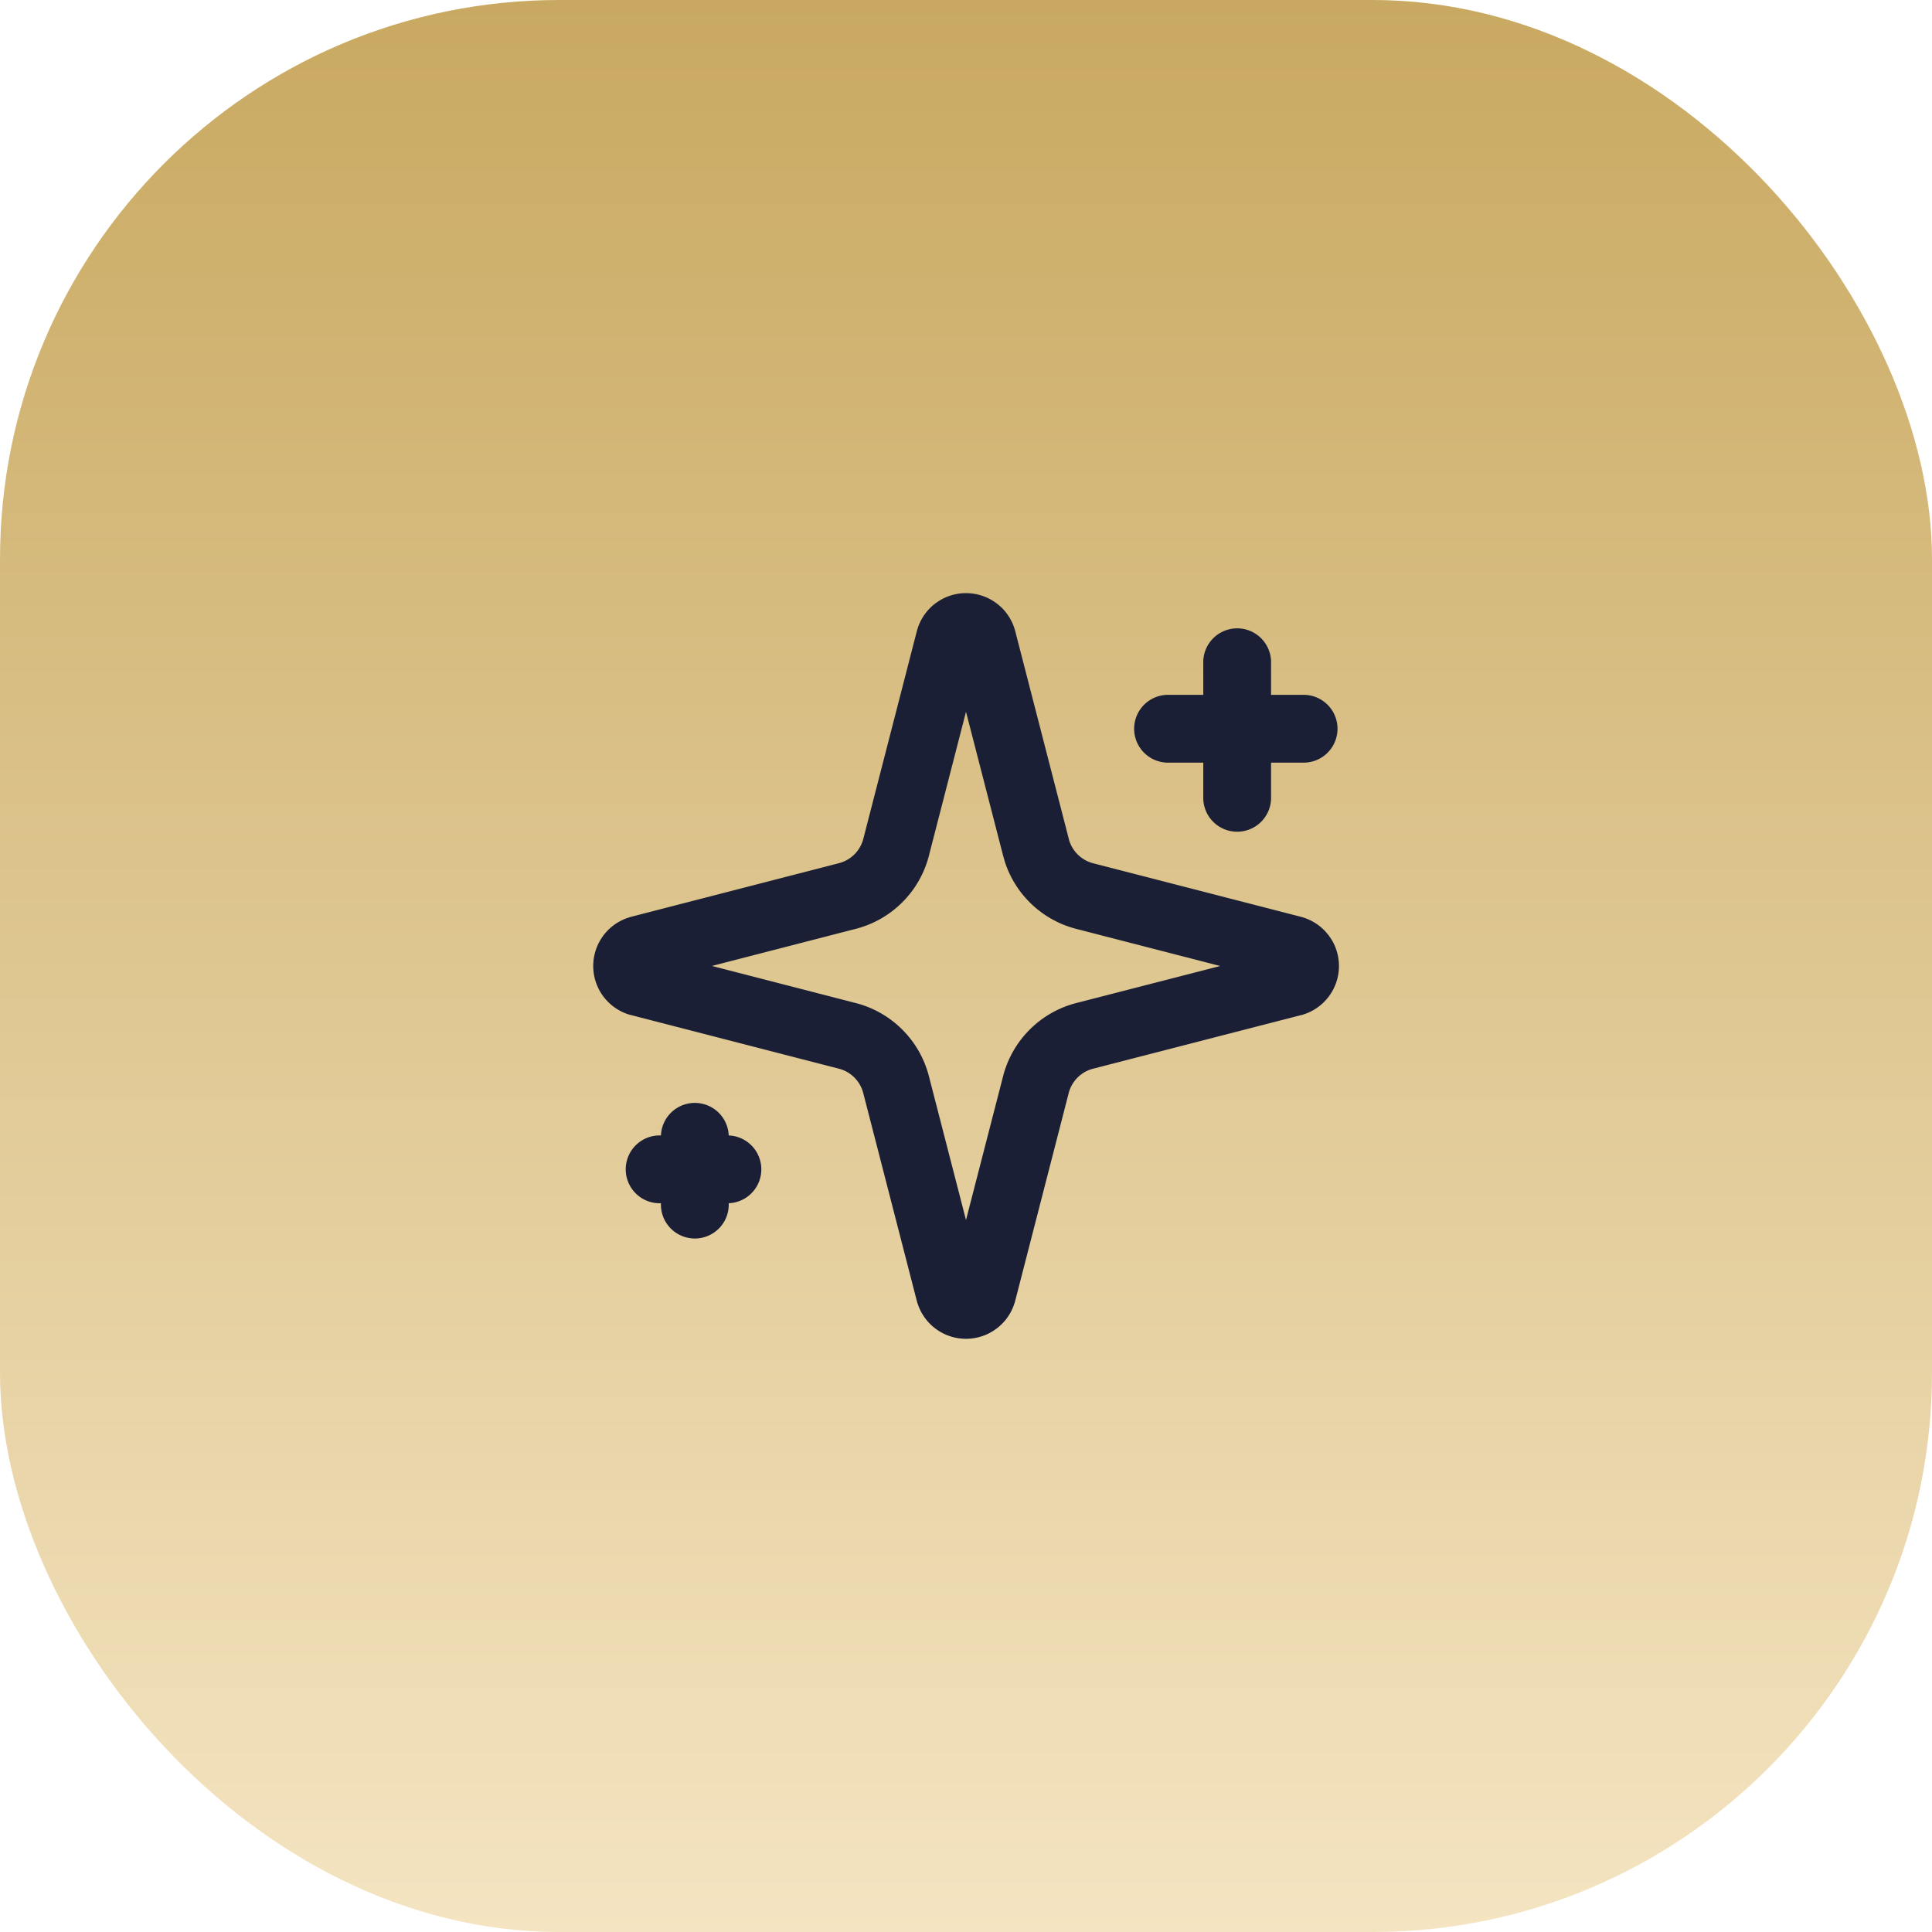
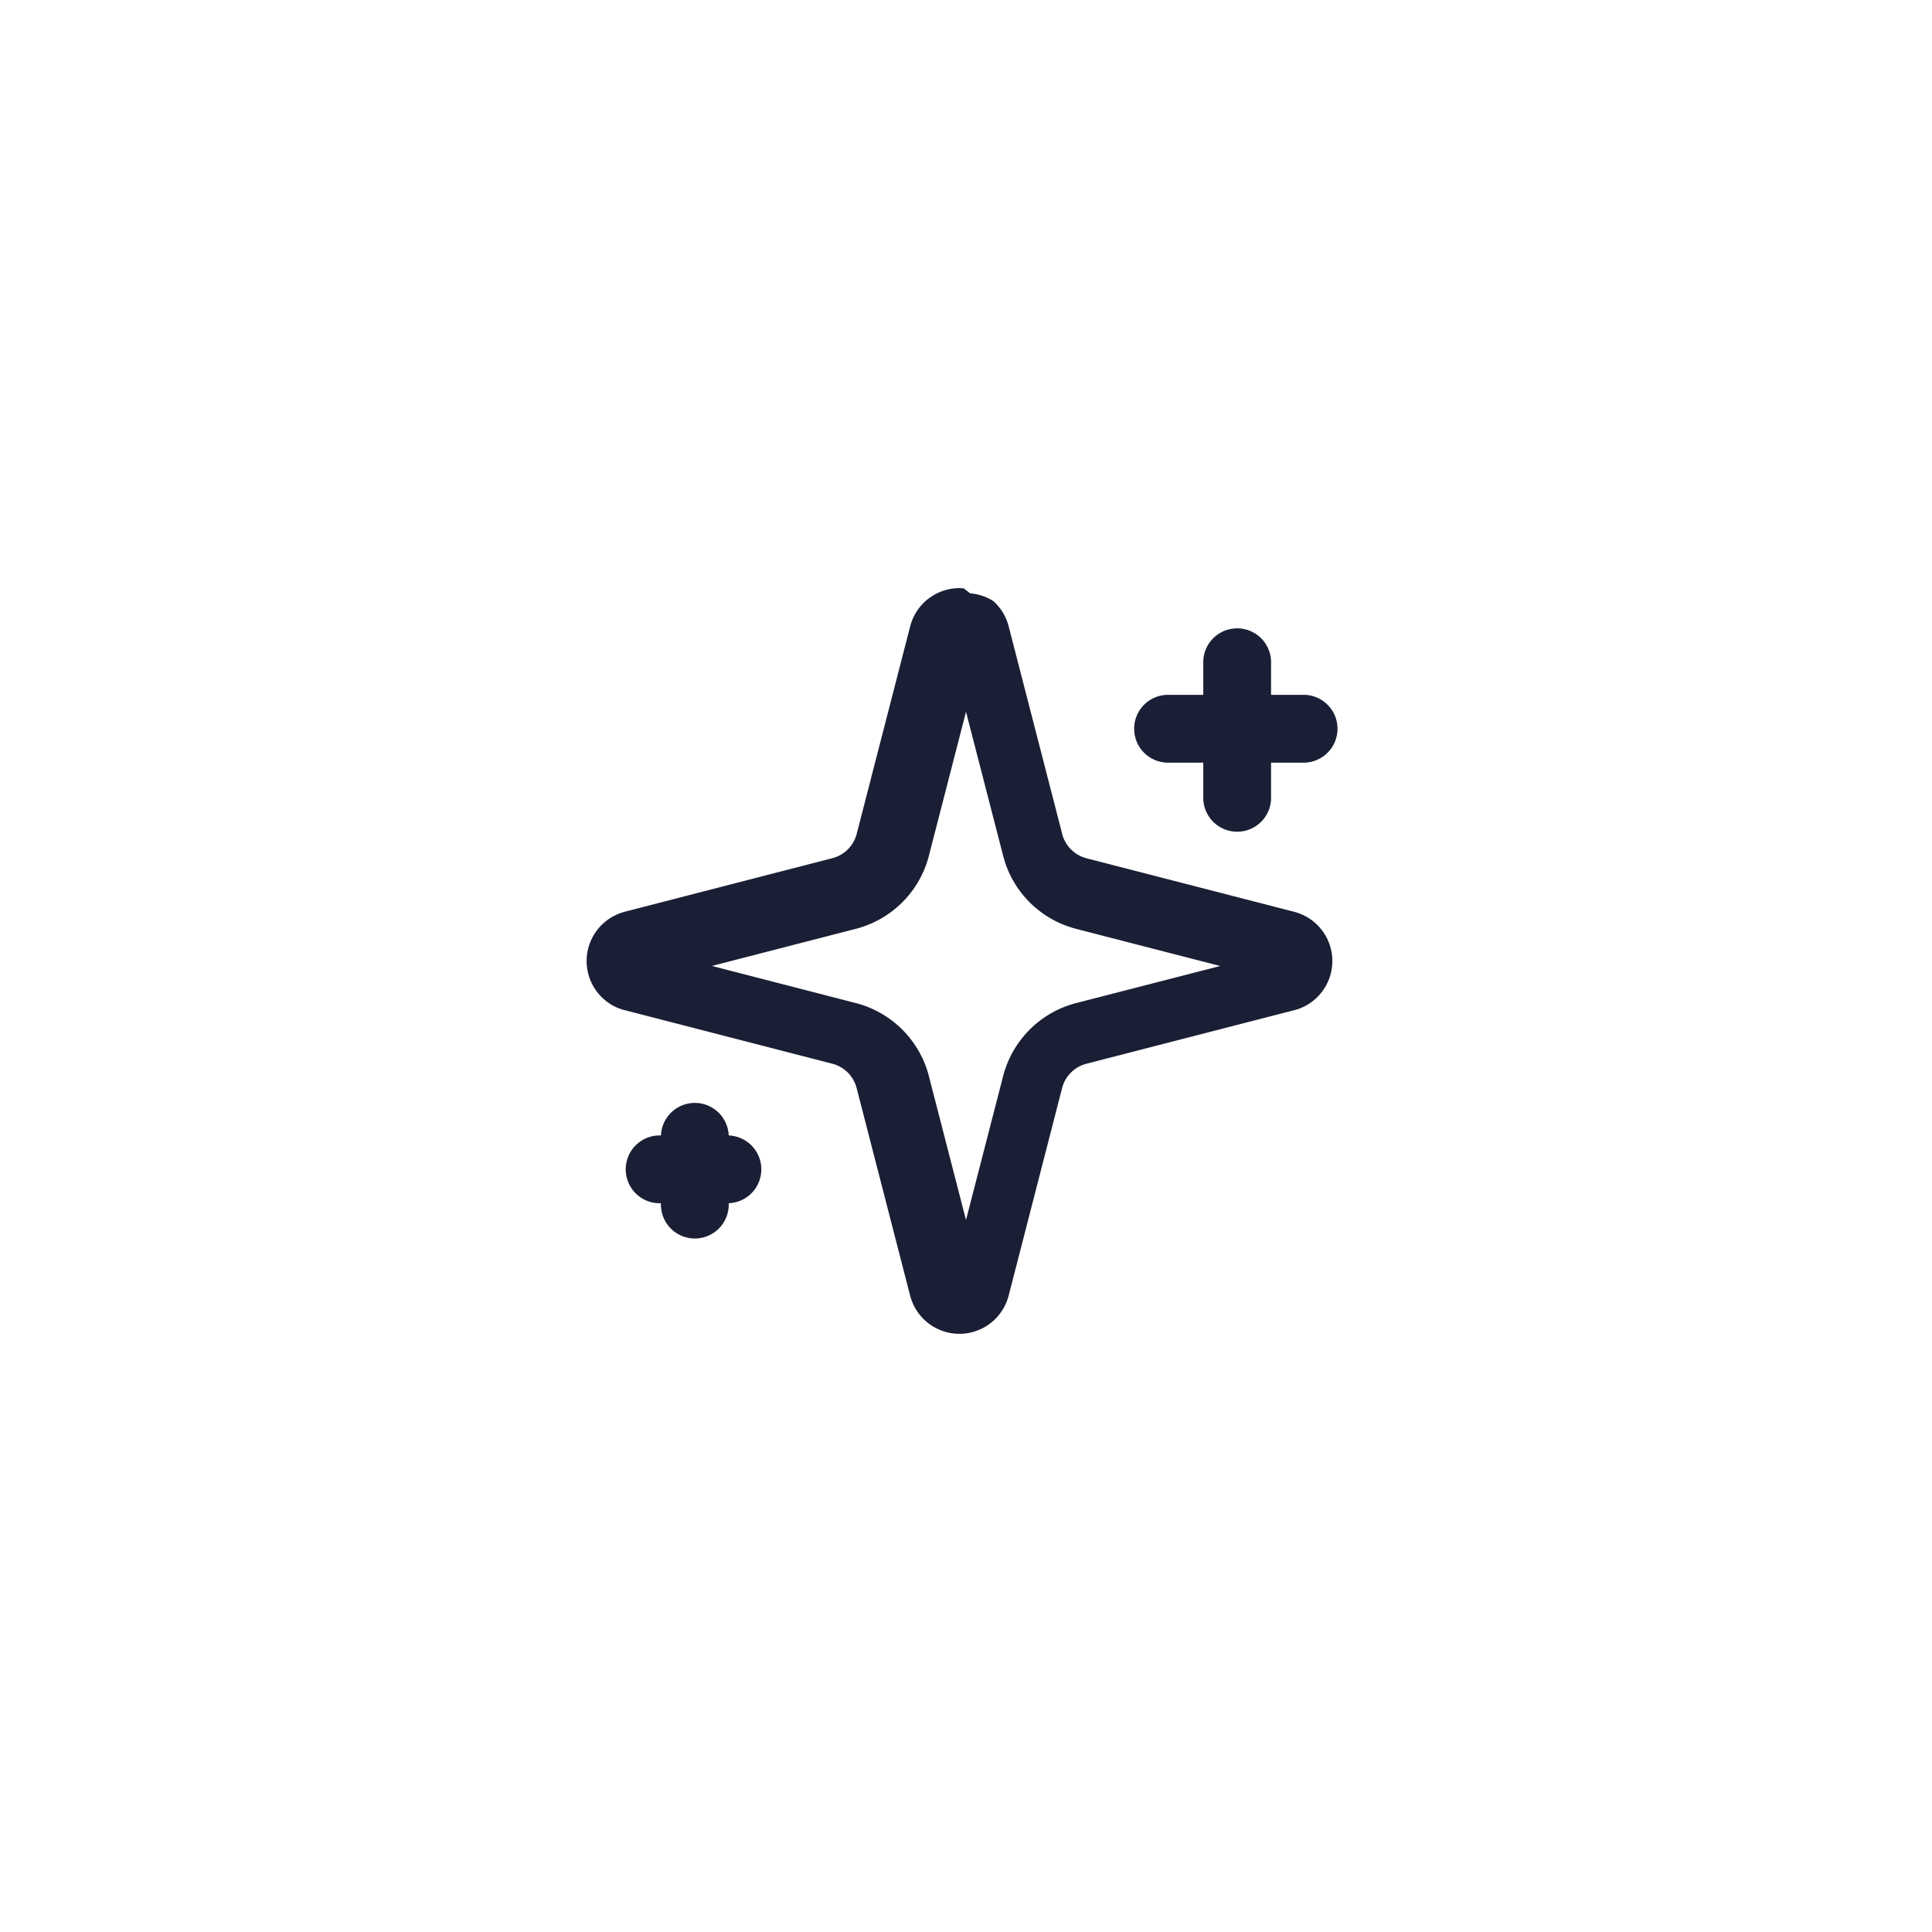
<svg xmlns="http://www.w3.org/2000/svg" width="38" height="38" fill="none">
-   <rect width="38" height="38" fill="url(#a)" rx="11" />
-   <path fill="#1A1F35" d="M19.082 11.67a1 1 0 0 1 .456.153l.067.046.063.052a1 1 0 0 1 .296.476l.003.012 1.055 4.091h-.001a.668.668 0 0 0 .479.479l4.09 1.054.01.003a1 1 0 0 1 .478.295l.053.063.047.067a1 1 0 0 1-.577 1.503l-.011.002-4.09 1.054a.666.666 0 0 0-.48.479l-1.053 4.09-.004.013a1 1 0 0 1-1.926 0l-.004-.013-1.054-4.09a.667.667 0 0 0-.478-.479l-4.09-1.055-.016-.003a1 1 0 0 1 0-1.924l.015-.005 4.09-1.055a.667.667 0 0 0 .48-.478l1.054-4.09.004-.014a1 1 0 0 1 .358-.527l.067-.046a1 1 0 0 1 .538-.157l.081.003Zm-.812 5.163a2 2 0 0 1-1.437 1.436l-2.83.73 2.83.73a2 2 0 0 1 1.437 1.437l.73 2.83.73-2.83a2 2 0 0 1 1.437-1.437L24 19l-2.832-.73a2 2 0 0 1-1.4-1.308l-.037-.128L19 14l-.73 2.832Z" />
+   <path fill="#1A1F35" d="M19.082 11.67a1 1 0 0 1 .456.153a1 1 0 0 1 .296.476l.003.012 1.055 4.091h-.001a.668.668 0 0 0 .479.479l4.09 1.054.01.003a1 1 0 0 1 .478.295l.053.063.047.067a1 1 0 0 1-.577 1.503l-.011.002-4.09 1.054a.666.666 0 0 0-.48.479l-1.053 4.09-.004.013a1 1 0 0 1-1.926 0l-.004-.013-1.054-4.09a.667.667 0 0 0-.478-.479l-4.09-1.055-.016-.003a1 1 0 0 1 0-1.924l.015-.005 4.09-1.055a.667.667 0 0 0 .48-.478l1.054-4.09.004-.014a1 1 0 0 1 .358-.527l.067-.046a1 1 0 0 1 .538-.157l.081.003Zm-.812 5.163a2 2 0 0 1-1.437 1.436l-2.83.73 2.83.73a2 2 0 0 1 1.437 1.437l.73 2.83.73-2.83a2 2 0 0 1 1.437-1.437L24 19l-2.832-.73a2 2 0 0 1-1.4-1.308l-.037-.128L19 14l-.73 2.832Z" />
  <path fill="#1A1F35" d="M23.667 15.666V13A.667.667 0 0 1 25 13v2.666a.667.667 0 1 1-1.333 0Z" />
  <path fill="#1A1F35" d="M25.666 13.667a.667.667 0 0 1 0 1.333H23a.667.667 0 1 1 0-1.333h2.666ZM13 23.667v-1.333a.667.667 0 0 1 1.333 0v1.333a.667.667 0 1 1-1.333 0Z" />
  <path fill="#1A1F35" d="M14.333 22.333a.667.667 0 0 1 0 1.333H13a.667.667 0 1 1 0-1.333h1.333Z" />
  <defs>
    <linearGradient id="a" x1="19" x2="19" y1="0" y2="38" gradientUnits="userSpaceOnUse">
      <stop stop-color="#C9A961" />
      <stop offset="1" stop-color="#F4E4C1" />
    </linearGradient>
  </defs>
</svg>